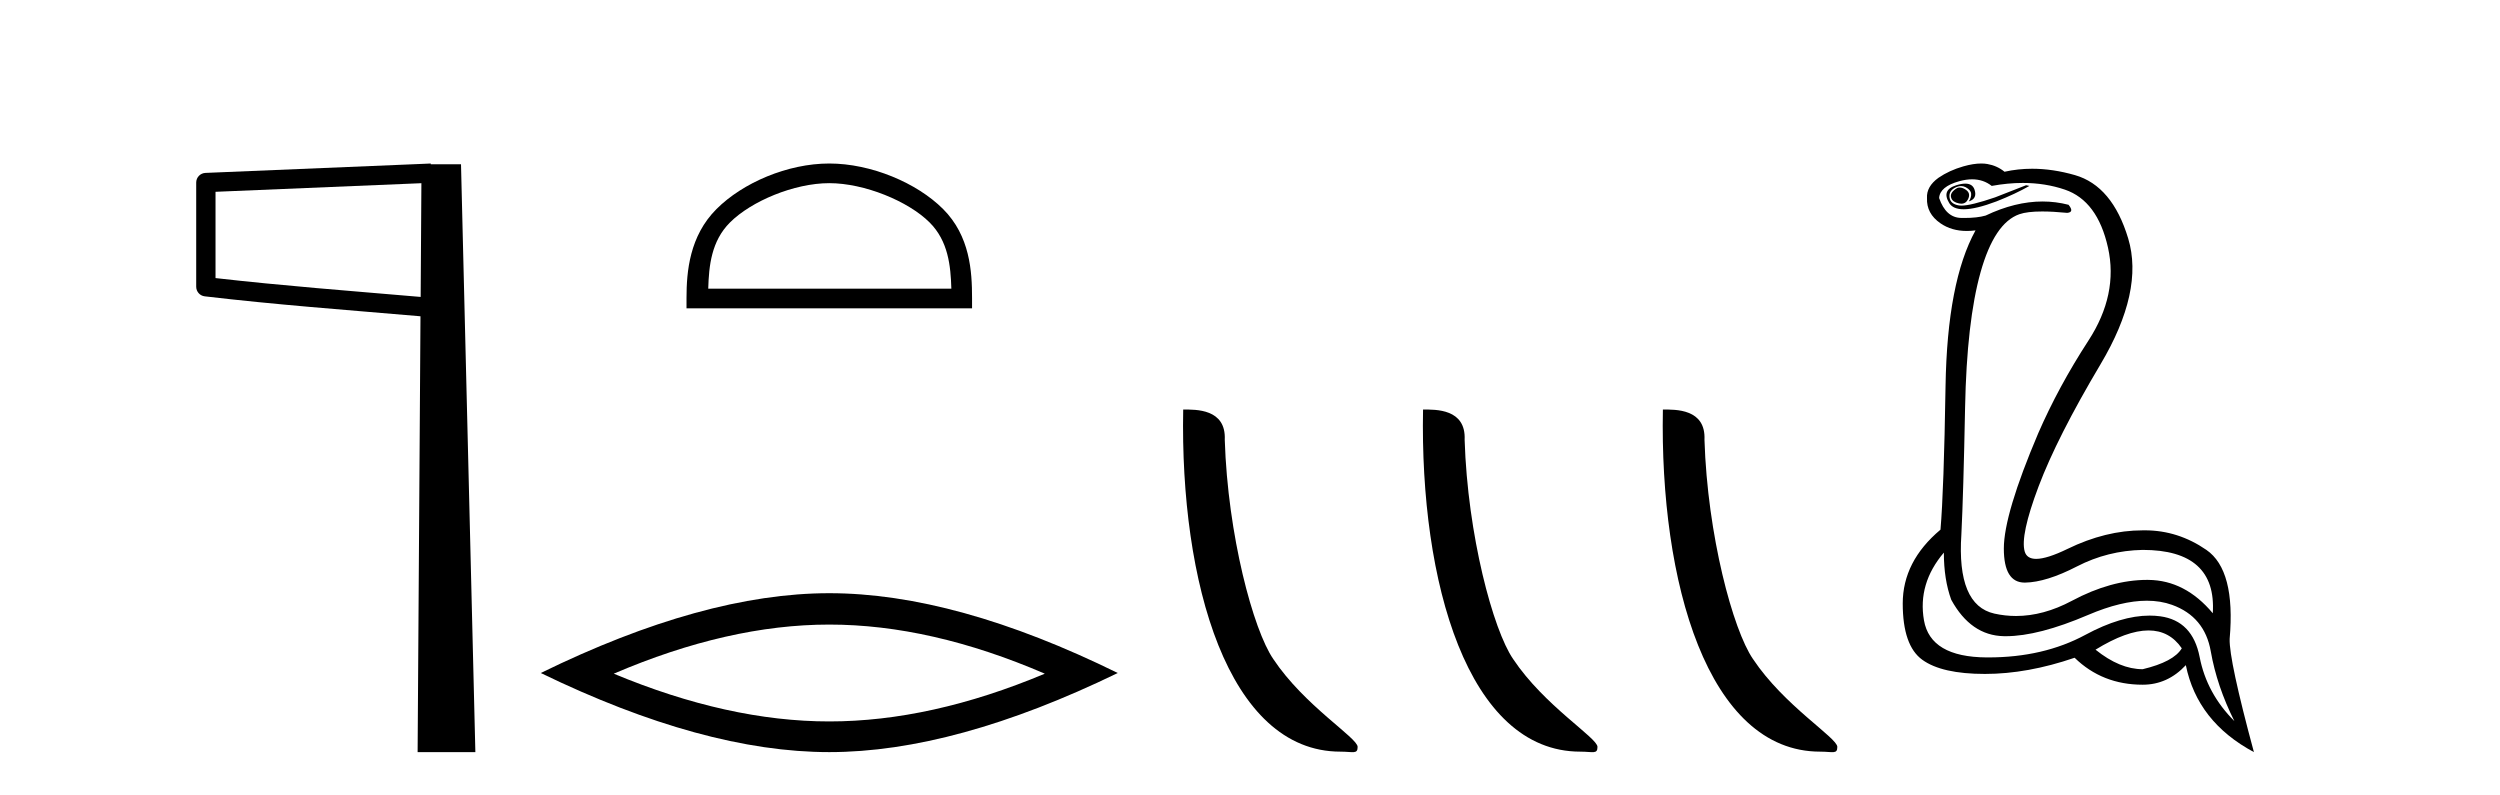
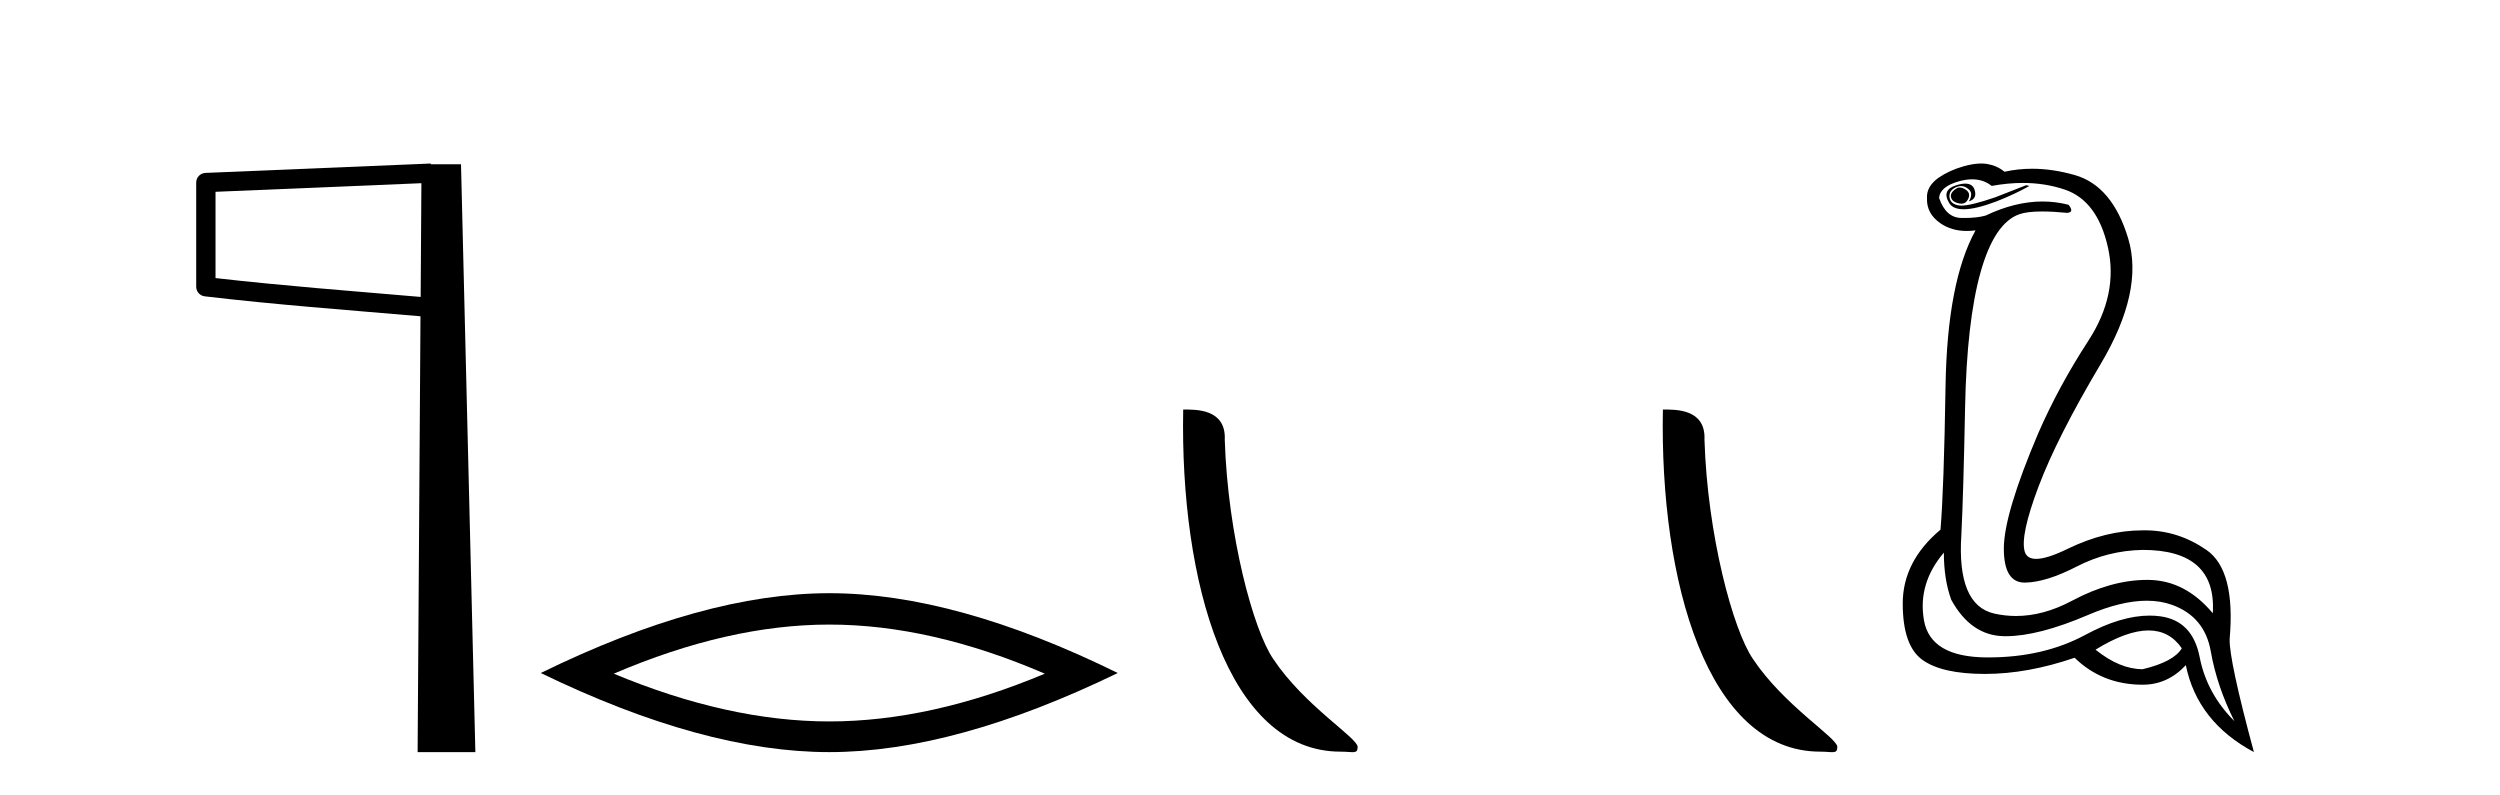
<svg xmlns="http://www.w3.org/2000/svg" width="129.0" height="41.0">
  <path d="M 21.744 9.453 L 21.706 15.321 L 21.7 15.321 C 17.901 14.995 14.617 14.748 11.121 14.349 L 11.121 9.897 L 21.744 9.453 ZM 22.226 8.437 L 21.728 8.459 L 10.604 8.922 C 10.337 8.932 10.125 9.15 10.124 9.418 L 10.124 14.795 C 10.124 15.048 10.313 15.262 10.565 15.291 C 14.256 15.725 17.663 15.973 21.615 16.313 L 21.697 16.321 L 21.549 38.809 L 24.529 38.809 L 23.788 8.475 L 22.229 8.475 L 22.226 8.437 Z" style="fill:#000000;stroke:none" />
-   <path d="M 42.791 9.451 C 44.603 9.451 46.871 10.382 47.969 11.48 C 48.929 12.44 49.055 13.713 49.09 14.896 L 36.545 14.896 C 36.58 13.713 36.705 12.44 37.666 11.48 C 38.763 10.382 40.978 9.451 42.791 9.451 ZM 42.791 8.437 C 40.641 8.437 38.327 9.43 36.972 10.786 C 35.581 12.176 35.424 14.007 35.424 15.377 L 35.424 15.911 L 50.158 15.911 L 50.158 15.377 C 50.158 14.007 50.054 12.176 48.663 10.786 C 47.307 9.43 44.941 8.437 42.791 8.437 Z" style="fill:#000000;stroke:none" />
  <path d="M 42.791 32.228 Q 48.034 32.228 53.912 34.762 Q 48.034 37.226 42.791 37.226 Q 37.582 37.226 31.67 34.762 Q 37.582 32.228 42.791 32.228 ZM 42.791 30.609 Q 36.315 30.609 27.904 34.727 Q 36.315 38.809 42.791 38.809 Q 49.266 38.809 57.677 34.727 Q 49.301 30.609 42.791 30.609 Z" style="fill:#000000;stroke:none" />
  <path d="M 69.169 38.785 C 69.823 38.785 70.054 38.932 70.054 38.539 C 70.054 38.071 67.307 36.418 65.7 34.004 C 64.669 32.504 63.352 27.607 63.198 22.695 C 63.275 21.083 61.693 21.132 61.053 21.132 C 60.882 30.016 63.356 38.785 69.169 38.785 Z" style="fill:#000000;stroke:none" />
-   <path d="M 81.545 38.785 C 82.199 38.785 82.43 38.932 82.43 38.539 C 82.43 38.071 79.684 36.418 78.076 34.004 C 77.045 32.504 75.728 27.607 75.575 22.695 C 75.651 21.083 74.07 21.132 73.429 21.132 C 73.258 30.016 75.733 38.785 81.545 38.785 Z" style="fill:#000000;stroke:none" />
  <path d="M 93.922 38.785 C 94.576 38.785 94.807 38.932 94.806 38.539 C 94.806 38.071 92.06 36.418 90.453 34.004 C 89.421 32.504 88.104 27.607 87.951 22.695 C 88.028 21.083 86.446 21.132 85.805 21.132 C 85.635 30.016 88.109 38.785 93.922 38.785 Z" style="fill:#000000;stroke:none" />
  <path d="M 101.12 9.677 Q 101.058 9.677 100.998 9.697 Q 100.581 9.941 100.685 10.219 Q 100.755 10.428 101.085 10.497 Q 101.148 10.51 101.204 10.51 Q 101.442 10.51 101.555 10.271 Q 101.694 9.975 101.45 9.801 Q 101.277 9.677 101.12 9.677 ZM 101.408 9.475 Q 101.213 9.475 100.946 9.558 Q 100.164 9.801 100.581 10.48 Q 100.777 10.798 101.326 10.798 Q 101.946 10.798 103.016 10.393 Q 103.989 10.01 104.72 9.593 L 104.546 9.558 L 102.946 10.184 Q 101.698 10.61 101.209 10.61 Q 101.14 10.61 101.085 10.601 Q 100.65 10.532 100.598 10.201 Q 100.546 9.871 100.859 9.697 Q 101.033 9.601 101.191 9.601 Q 101.317 9.601 101.433 9.662 Q 101.694 9.801 101.711 9.993 Q 101.729 10.184 101.59 10.393 Q 102.042 10.254 101.885 9.784 Q 101.782 9.475 101.408 9.475 ZM 101.762 9.253 Q 102.341 9.253 102.772 9.593 Q 103.607 9.44 104.378 9.44 Q 105.534 9.44 106.546 9.784 Q 108.233 10.358 108.772 12.775 Q 109.311 15.193 107.763 17.575 Q 106.216 19.958 105.172 22.358 Q 103.398 26.531 103.398 28.305 Q 103.398 30.062 104.473 30.062 Q 104.483 30.062 104.494 30.062 Q 105.589 30.044 107.172 29.227 Q 108.755 28.41 110.563 28.375 Q 114.389 28.375 114.18 31.644 Q 112.754 29.94 110.859 29.923 Q 110.829 29.922 110.8 29.922 Q 108.931 29.922 106.911 31.001 Q 105.442 31.785 104.026 31.785 Q 103.465 31.785 102.911 31.662 Q 100.963 31.227 101.207 27.575 Q 101.311 25.488 101.398 21.036 Q 101.485 16.584 102.198 14.045 Q 102.911 11.506 104.198 11.054 Q 104.604 10.912 105.377 10.912 Q 105.929 10.912 106.668 10.984 Q 107.05 10.949 106.737 10.567 Q 106.079 10.397 105.396 10.397 Q 103.983 10.397 102.459 11.123 Q 102.026 11.247 101.36 11.247 Q 101.277 11.247 101.19 11.245 Q 100.407 11.228 100.059 10.219 Q 100.094 9.628 101.103 9.349 Q 101.453 9.253 101.762 9.253 ZM 110.864 32.531 Q 111.949 32.531 112.581 33.453 Q 112.163 34.149 110.563 34.531 Q 109.381 34.531 108.129 33.523 Q 109.74 32.531 110.864 32.531 ZM 100.303 28.514 Q 100.303 29.905 100.685 30.949 Q 101.694 32.792 103.398 32.827 Q 103.449 32.828 103.501 32.828 Q 105.181 32.828 107.746 31.731 Q 109.464 30.997 110.778 30.997 Q 111.486 30.997 112.076 31.21 Q 113.763 31.818 114.076 33.609 Q 114.389 35.401 115.294 37.209 Q 113.867 35.783 113.502 33.905 Q 113.137 32.027 111.468 31.801 Q 111.2 31.765 110.918 31.765 Q 109.446 31.765 107.607 32.757 Q 105.447 33.923 102.595 33.923 Q 102.553 33.923 102.511 33.923 Q 99.607 33.905 99.277 32.01 Q 98.946 30.114 100.303 28.514 ZM 102.23 8.437 Q 101.827 8.437 101.311 8.584 Q 100.581 8.793 100.024 9.175 Q 99.398 9.628 99.433 10.219 Q 99.398 11.019 100.129 11.523 Q 100.701 11.918 101.487 11.918 Q 101.704 11.918 101.937 11.888 L 101.937 11.888 Q 100.477 14.532 100.39 19.923 Q 100.303 25.314 100.129 27.331 Q 98.181 28.966 98.181 31.14 Q 98.181 33.314 99.19 34.044 Q 100.198 34.775 102.424 34.775 Q 104.616 34.775 107.05 33.94 Q 108.476 35.331 110.563 35.331 Q 111.85 35.331 112.789 34.322 Q 113.381 37.244 116.302 38.809 Q 115.015 34.044 115.05 32.966 Q 115.363 29.418 113.85 28.375 Q 112.386 27.365 110.677 27.365 Q 110.62 27.365 110.563 27.366 Q 108.65 27.366 106.685 28.323 Q 105.625 28.838 105.066 28.838 Q 104.589 28.838 104.476 28.462 Q 104.233 27.644 105.189 25.105 Q 106.146 22.566 108.389 18.793 Q 110.633 15.019 109.815 12.306 Q 108.998 9.593 107.068 9.036 Q 105.924 8.707 104.859 8.707 Q 104.127 8.707 103.433 8.862 Q 103.05 8.549 102.546 8.462 Q 102.398 8.437 102.23 8.437 Z" style="fill:#000000;stroke:none" />
</svg>